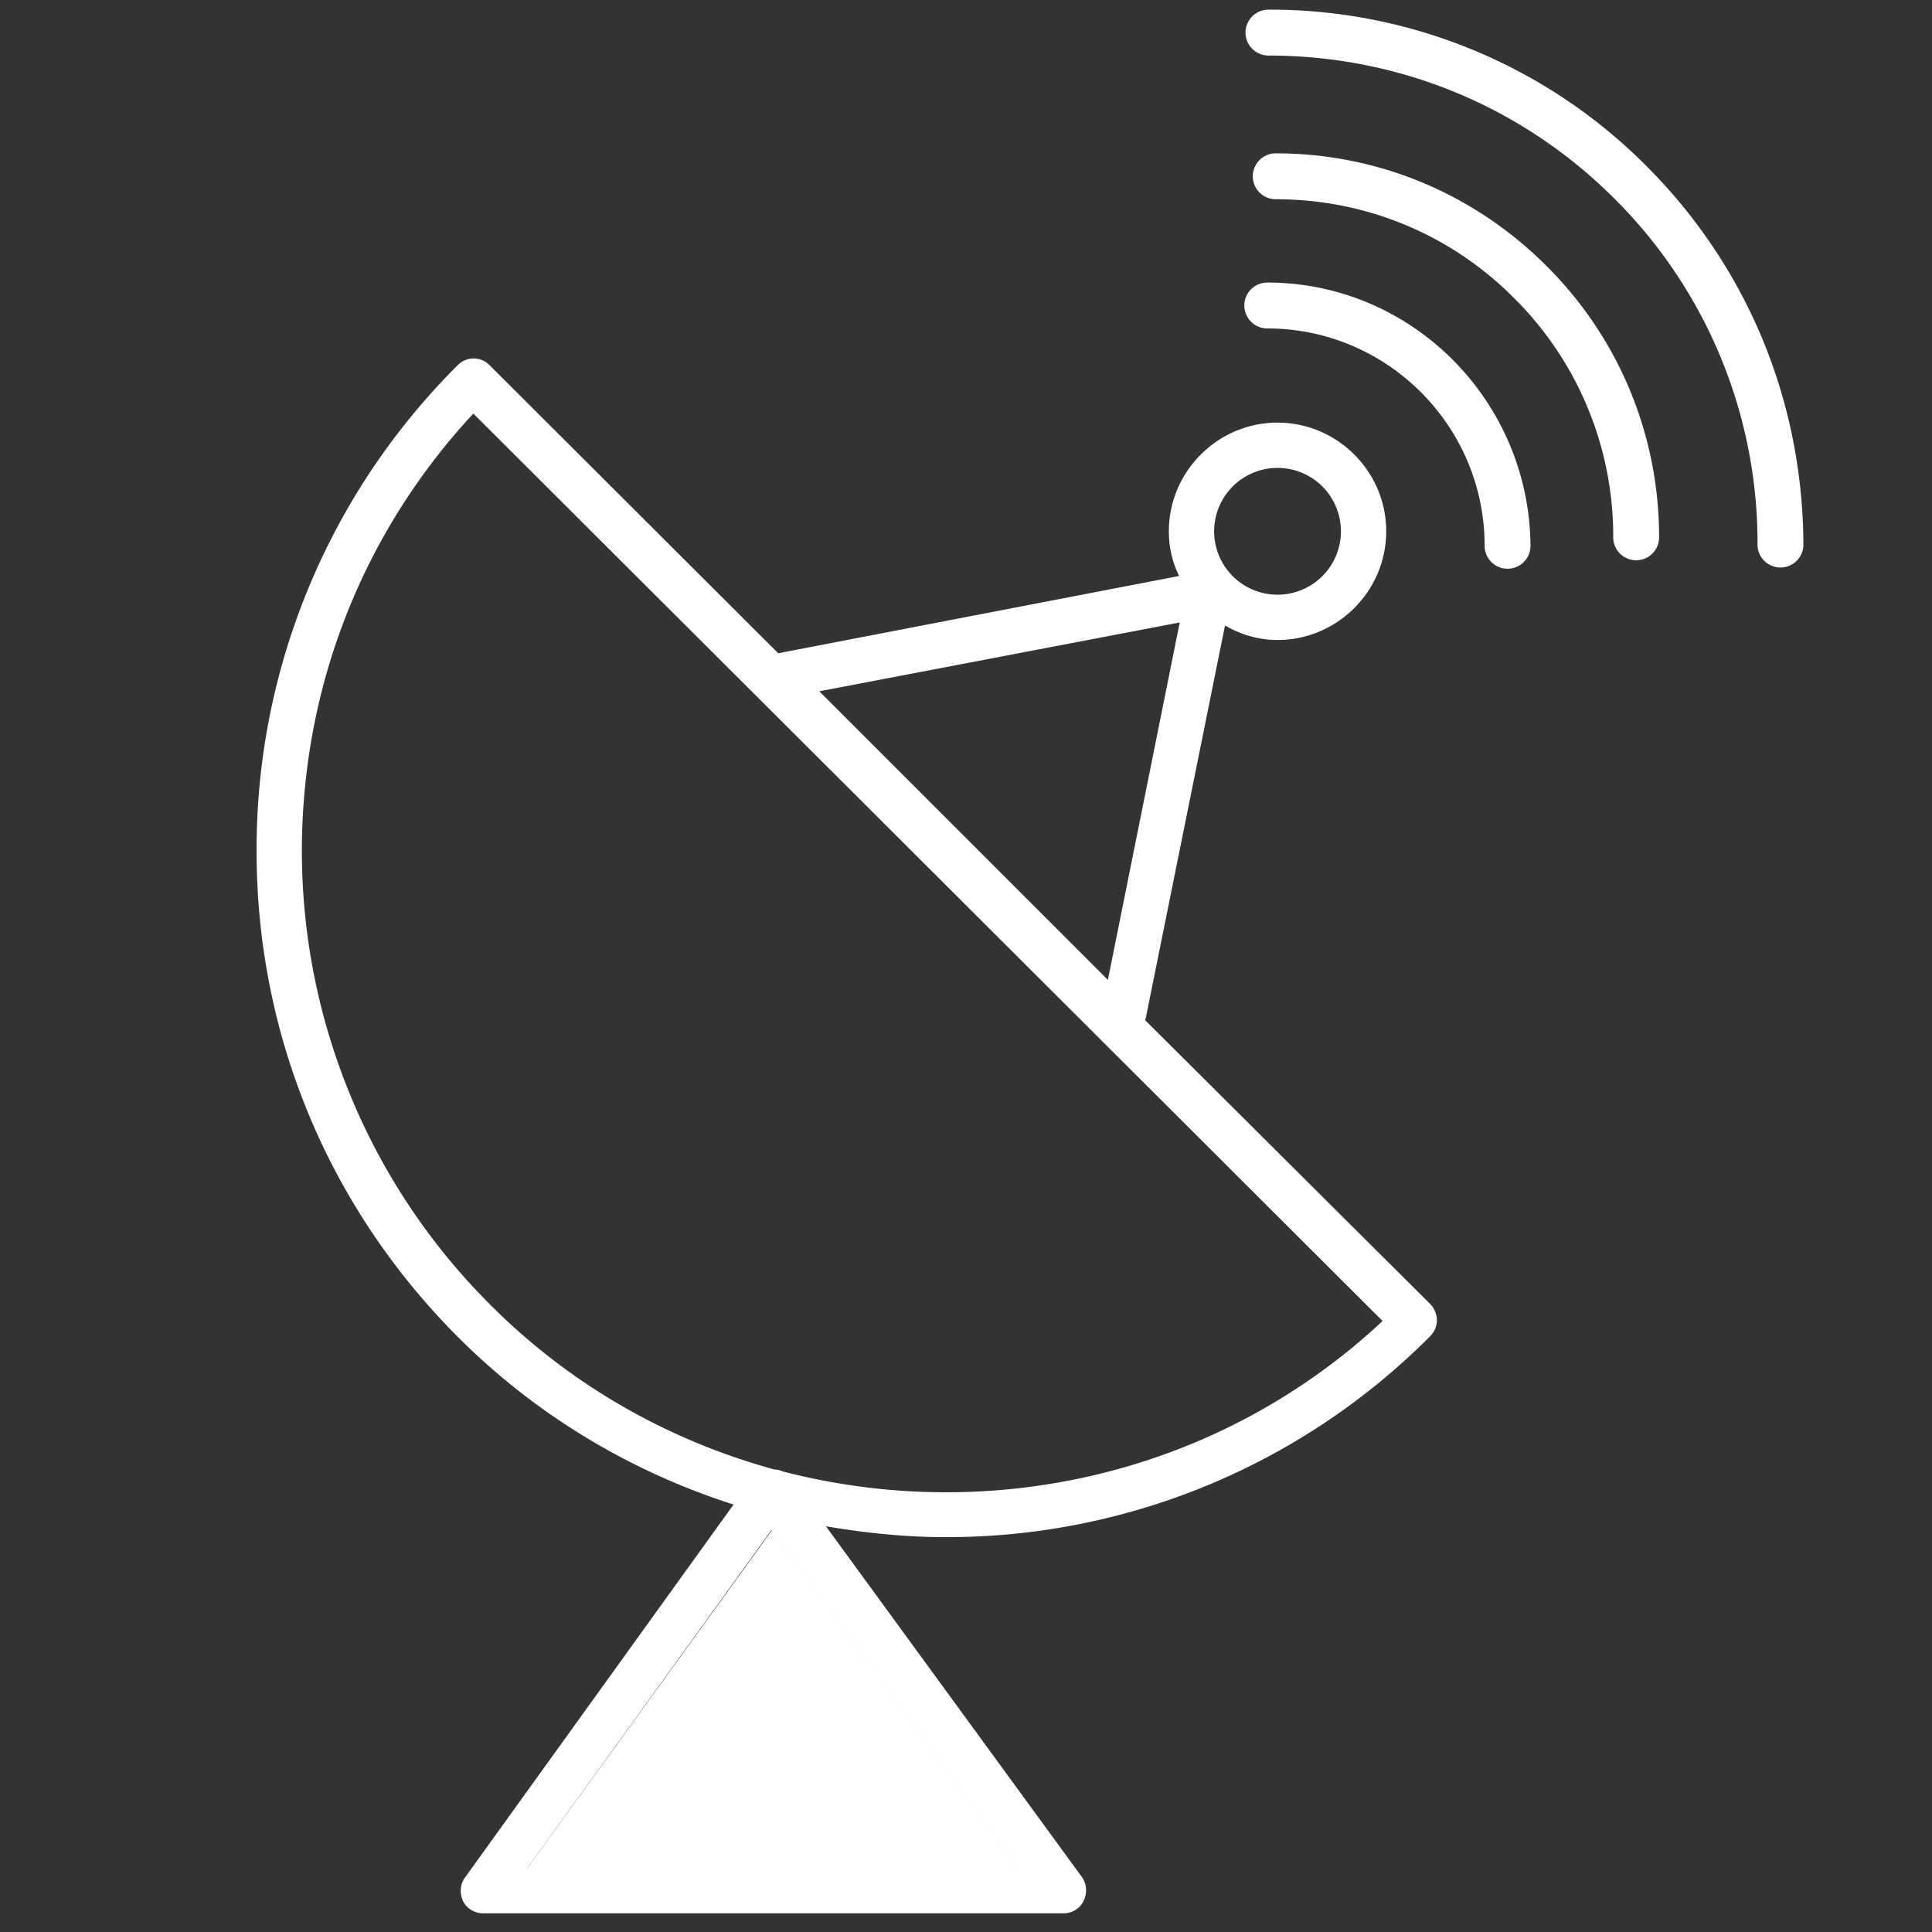
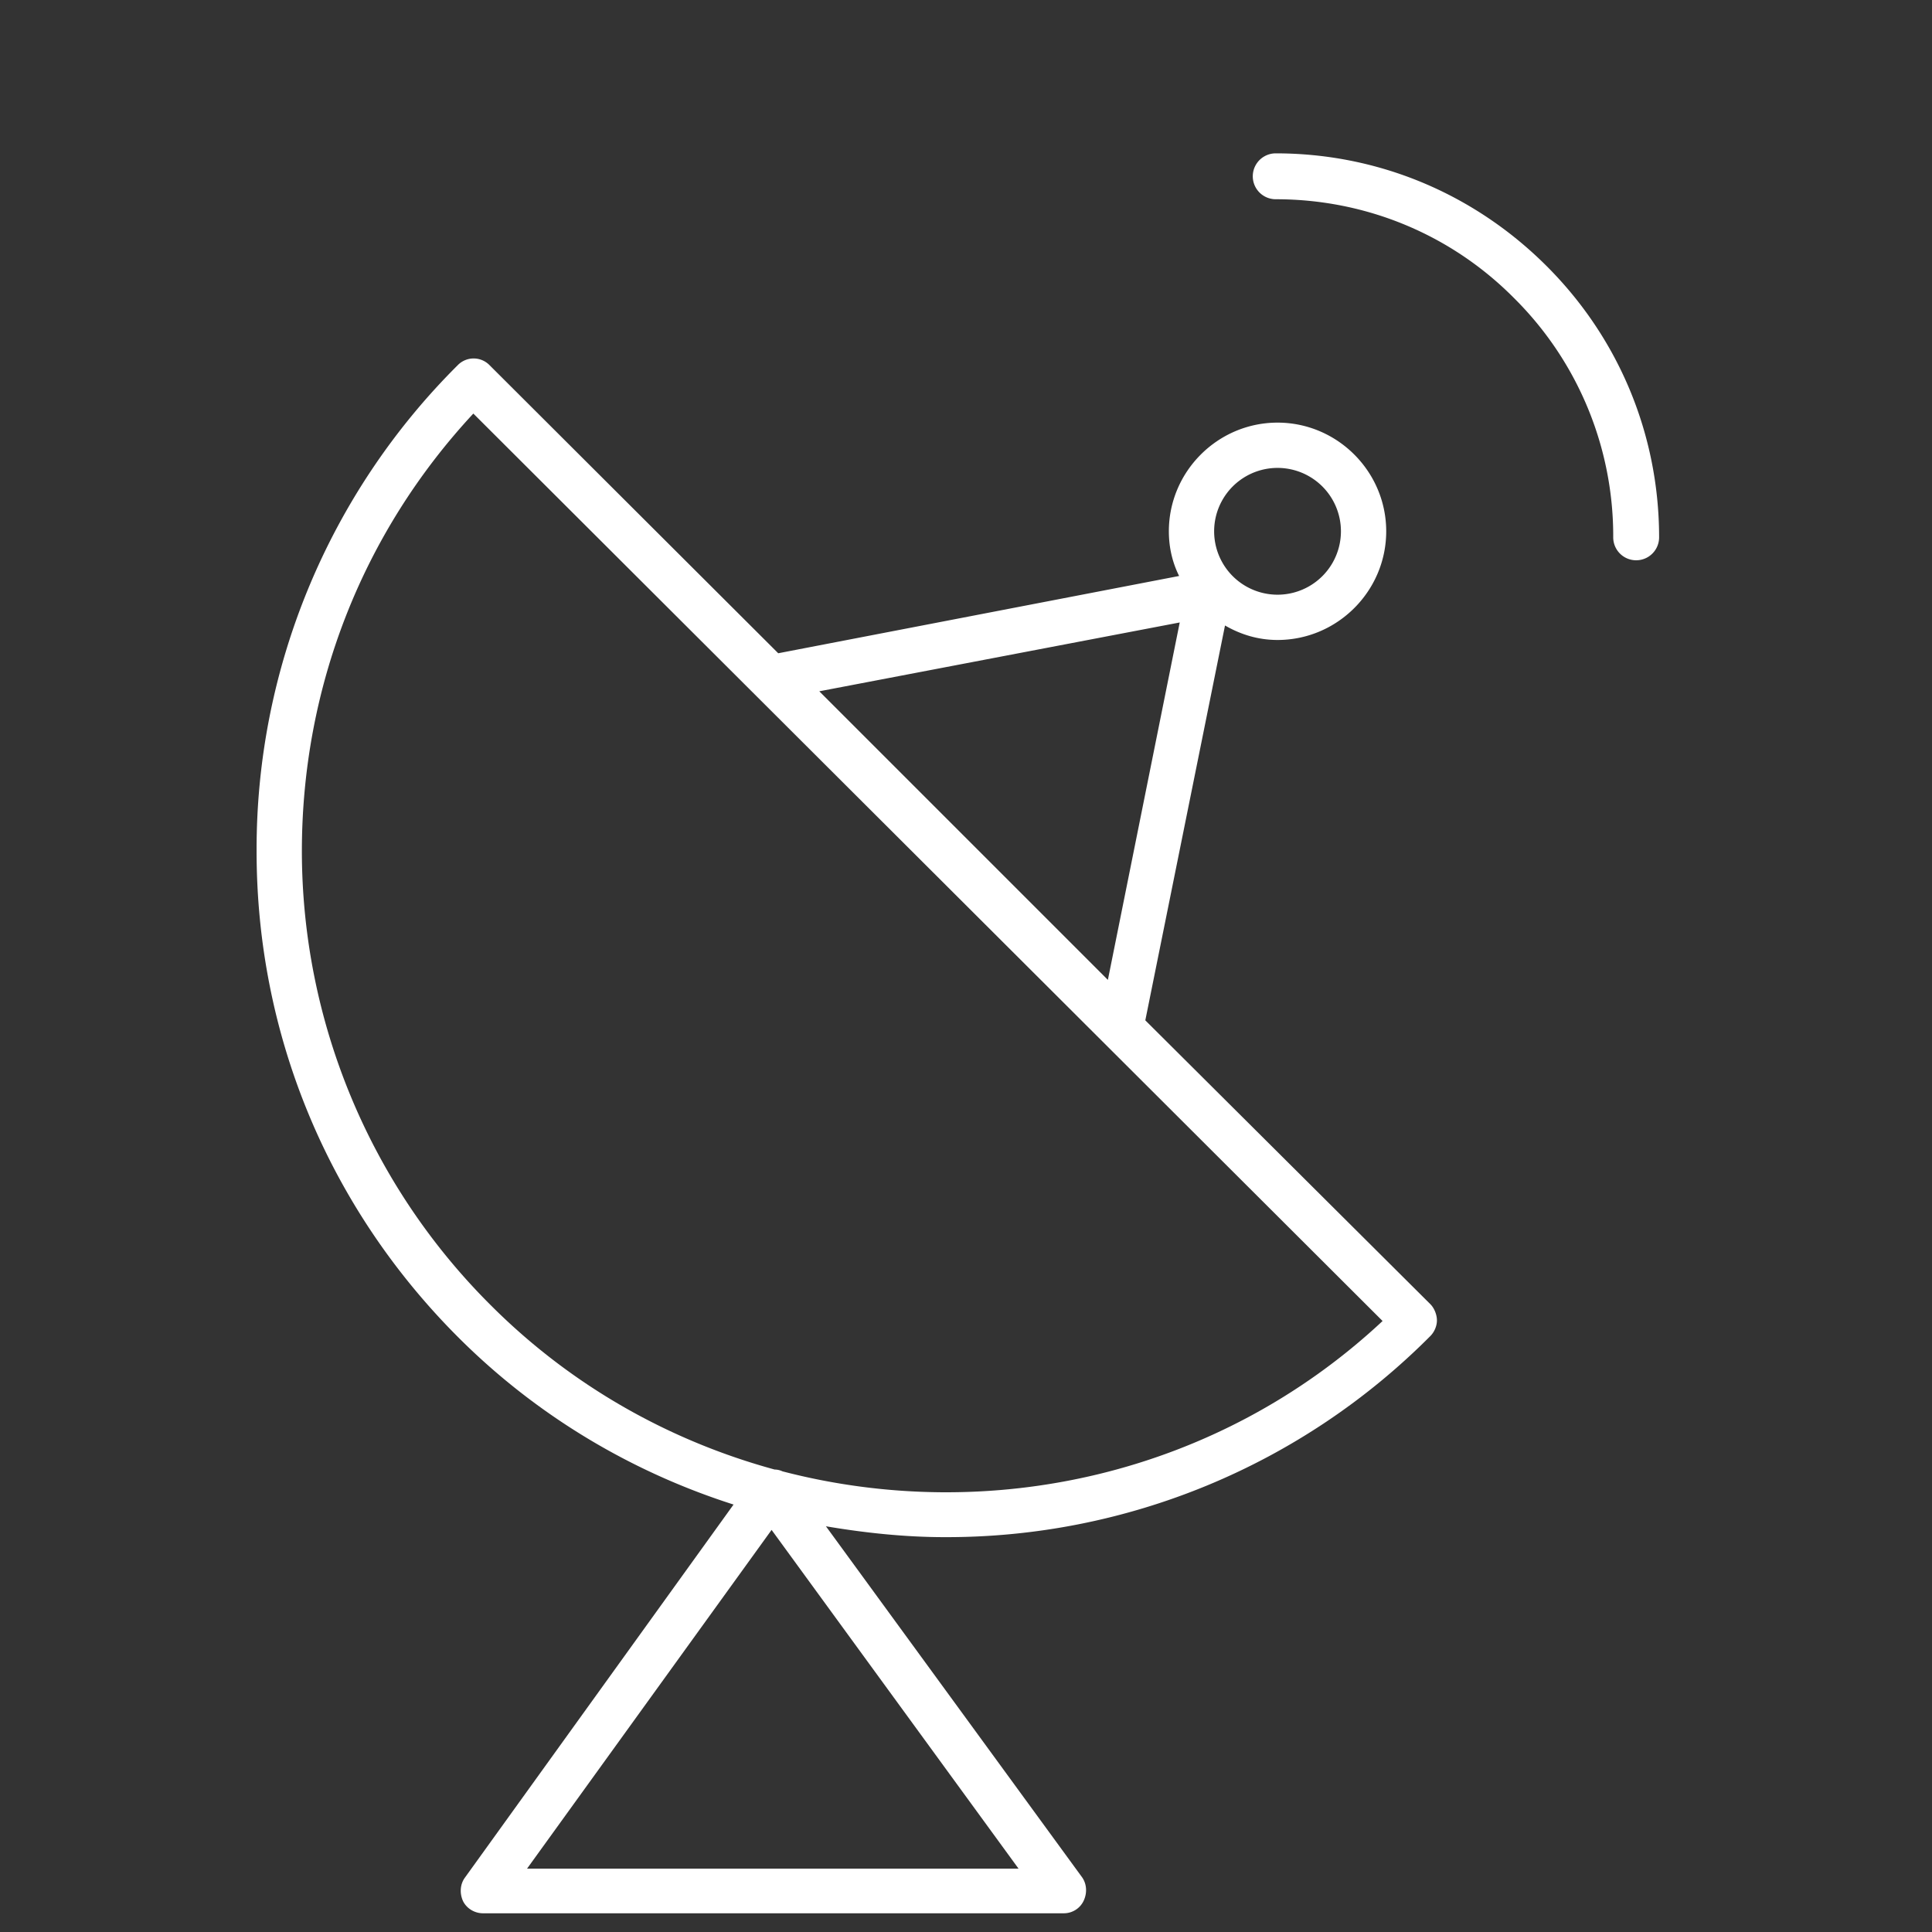
<svg xmlns="http://www.w3.org/2000/svg" version="1.1" id="Calque_1" x="0" y="0" viewBox="0 0 32 32" xml:space="preserve">
  <rect x="0" y="0" width="32" height="32" fill="#333333" stroke="none" />
  <style>.st0{fill:#fff}</style>
  <path class="st0" d="M18.97 16.9l1.32-6.54c.26.15.55.24.87.24.99 0 1.8-.81 1.8-1.8S22.15 7 21.16 7s-1.8.81-1.8 1.8c0 .27.06.52.17.74l-6.64 1.28-4.78-4.77a.368.368 0 00-.53 0 11.308 11.308 0 00-3.33 8.05c0 3.04 1.19 5.9 3.34 8.05 1.32 1.32 2.9 2.24 4.56 2.77L7.7 31.1c-.08.11-.09.26-.03.39.06.12.19.2.33.2h9.62c.14 0 .27-.08.33-.21s.05-.28-.03-.39l-4.24-5.81c.65.11 1.31.18 1.97.18a11.3 11.3 0 008.04-3.33c.07-.07.11-.17.11-.26s-.04-.2-.11-.27l-4.72-4.7zm2.19-9.15a1.05 1.05 0 110 2.1 1.05 1.05 0 010-2.1zm-1.62 2.56l-1.19 5.92-4.78-4.78 5.97-1.14zM8.73 30.95l4.05-5.61 4.09 5.61H8.73zm4.23-6.58a.308.308 0 00-.13-.03c-1.72-.47-3.35-1.37-4.7-2.72A10.62 10.62 0 015 14.1c0-2.71 1-5.27 2.84-7.25L22.9 21.88c-2.74 2.56-6.52 3.38-9.94 2.49zm8.17-21.83a.38.38 0 100 .76c1.49 0 2.9.58 3.95 1.64a5.55 5.55 0 011.64 3.96.38.38 0 10.76 0c0-1.69-.66-3.29-1.86-4.49s-2.79-1.87-4.49-1.87z" />
-   <path class="st0" d="M27.27 2.75A8.788 8.788 0 0021.01.16a.38.38 0 100 .76c2.16 0 4.2.84 5.73 2.37a8.039 8.039 0 012.37 5.73.38.38 0 10.76 0c-.01-2.38-.93-4.6-2.6-6.27zm-6.28 1.93a.38.38 0 100 .76c1.98 0 3.6 1.61 3.6 3.6a.38.38 0 10.76 0c-.02-2.41-1.97-4.36-4.36-4.36zm-4.11 26.27l-4.09-5.61-4.06 5.61z" />
</svg>